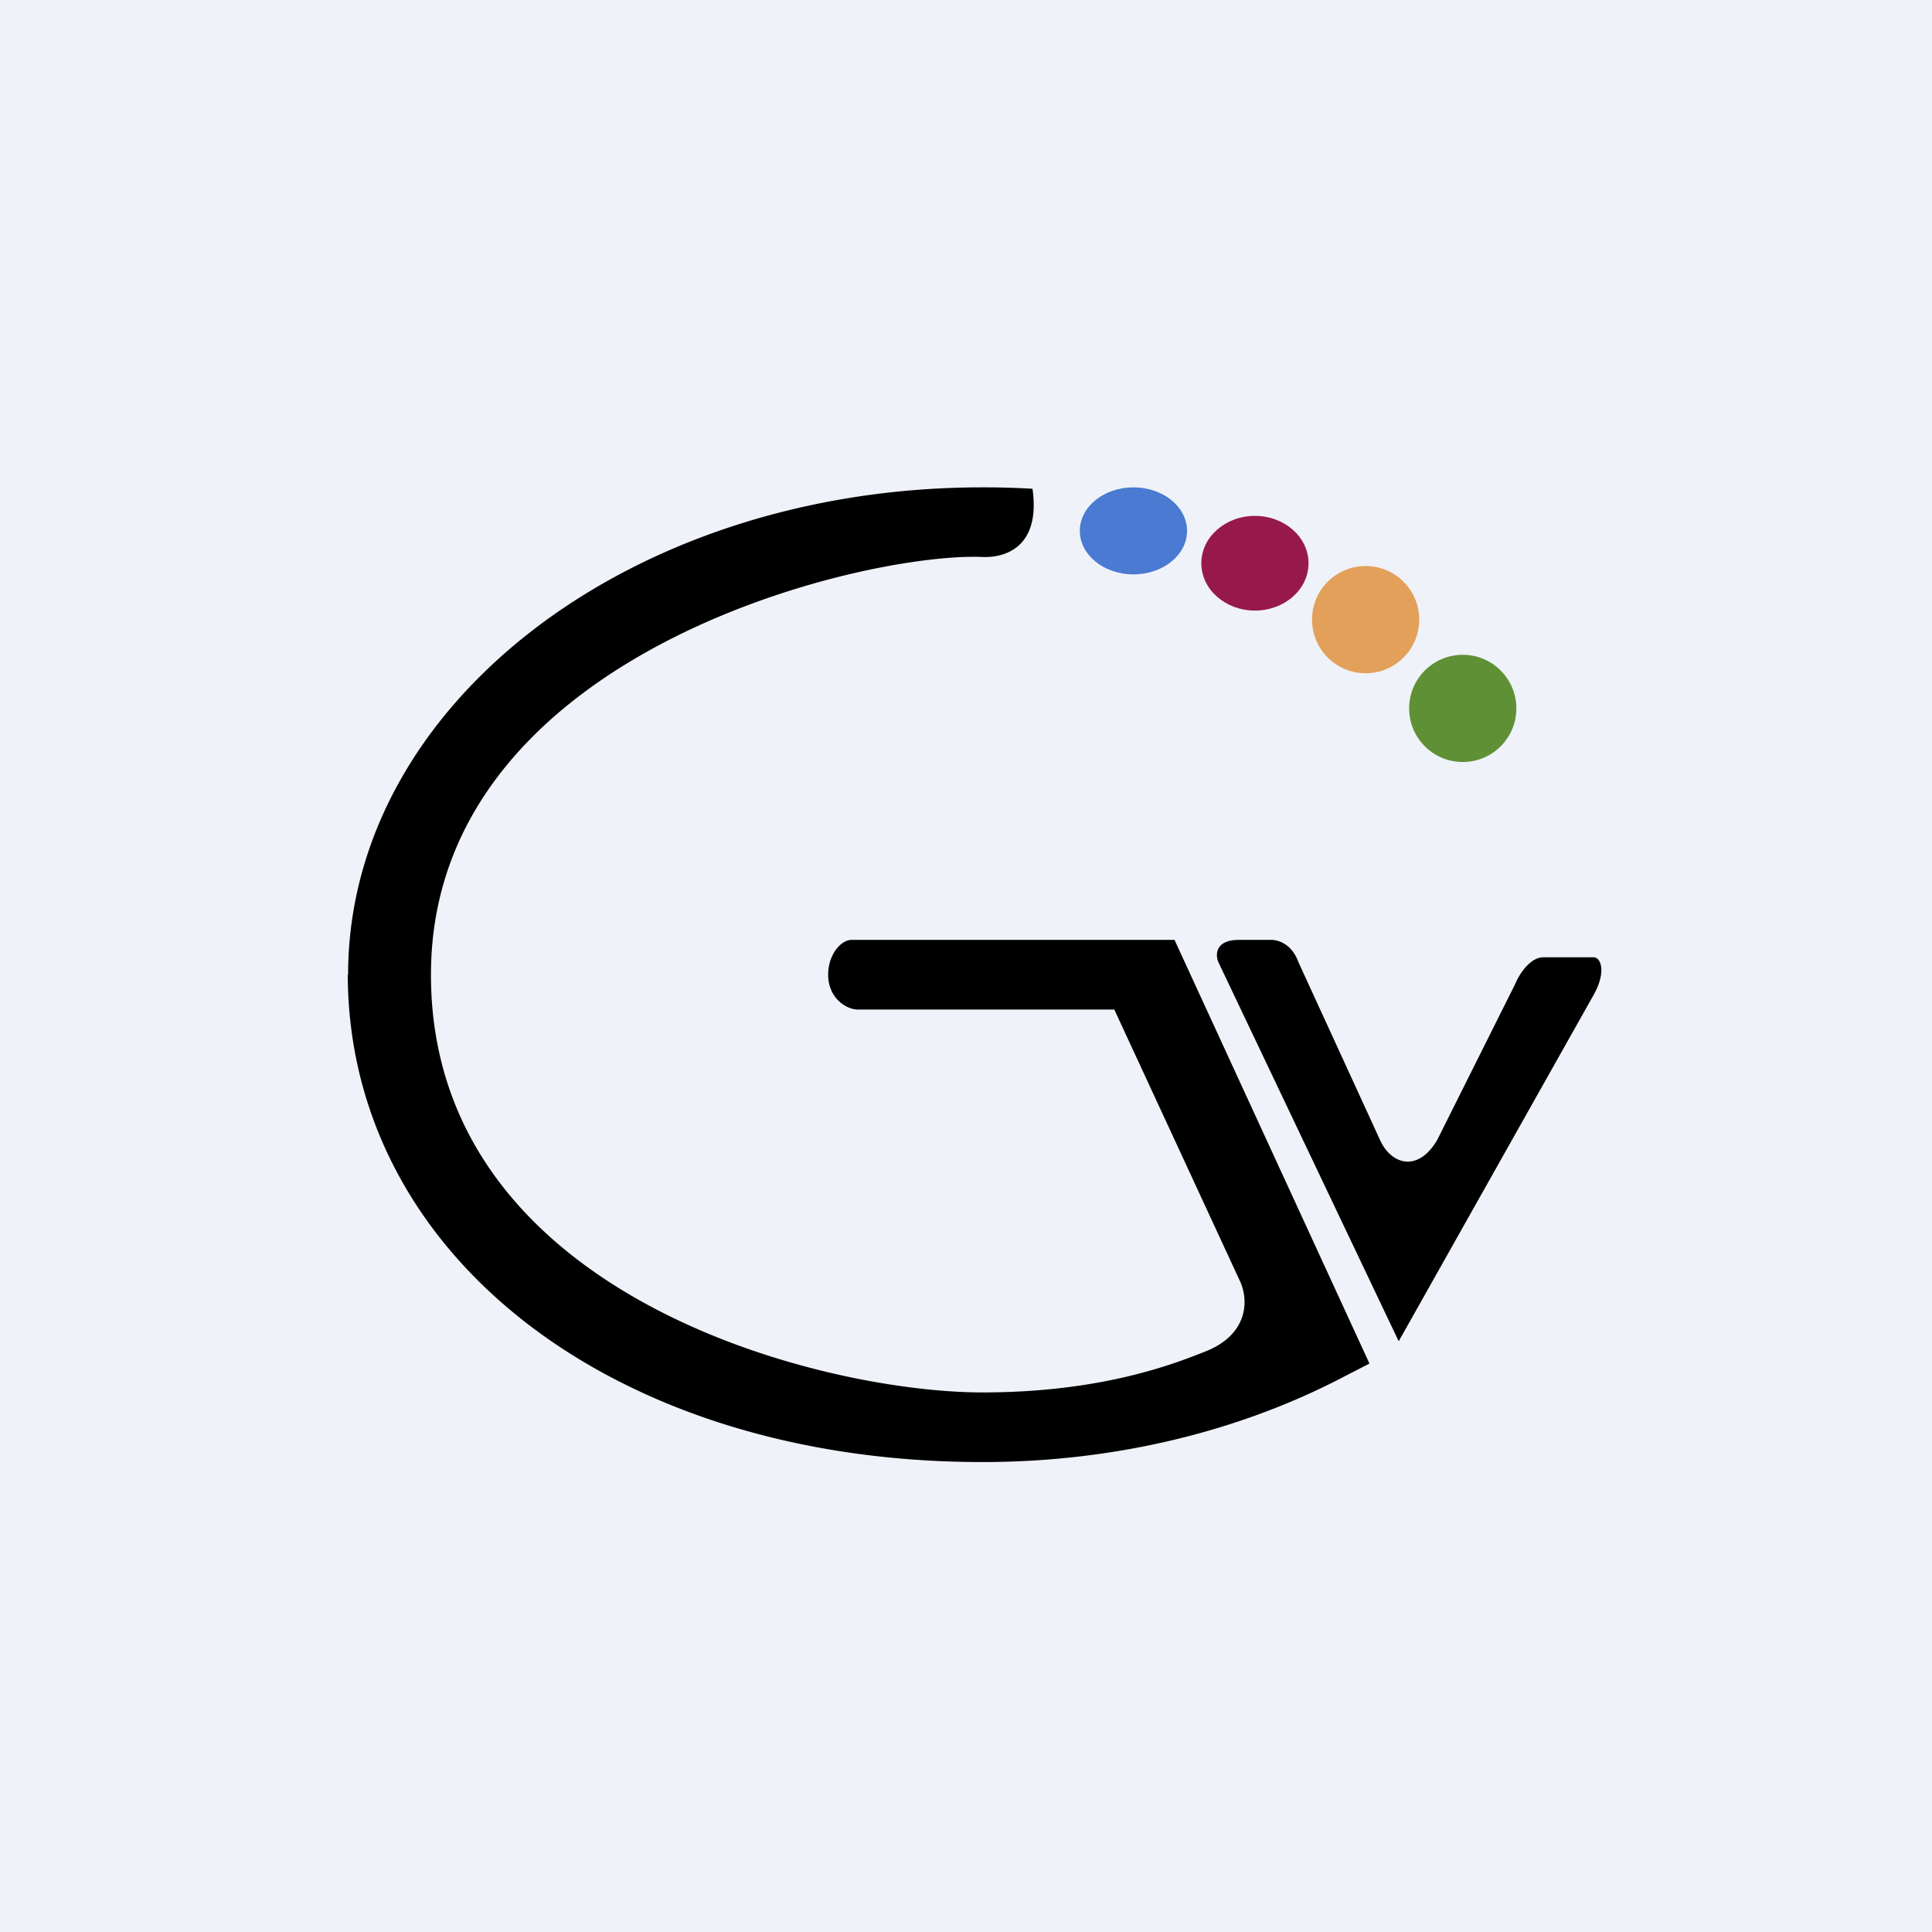
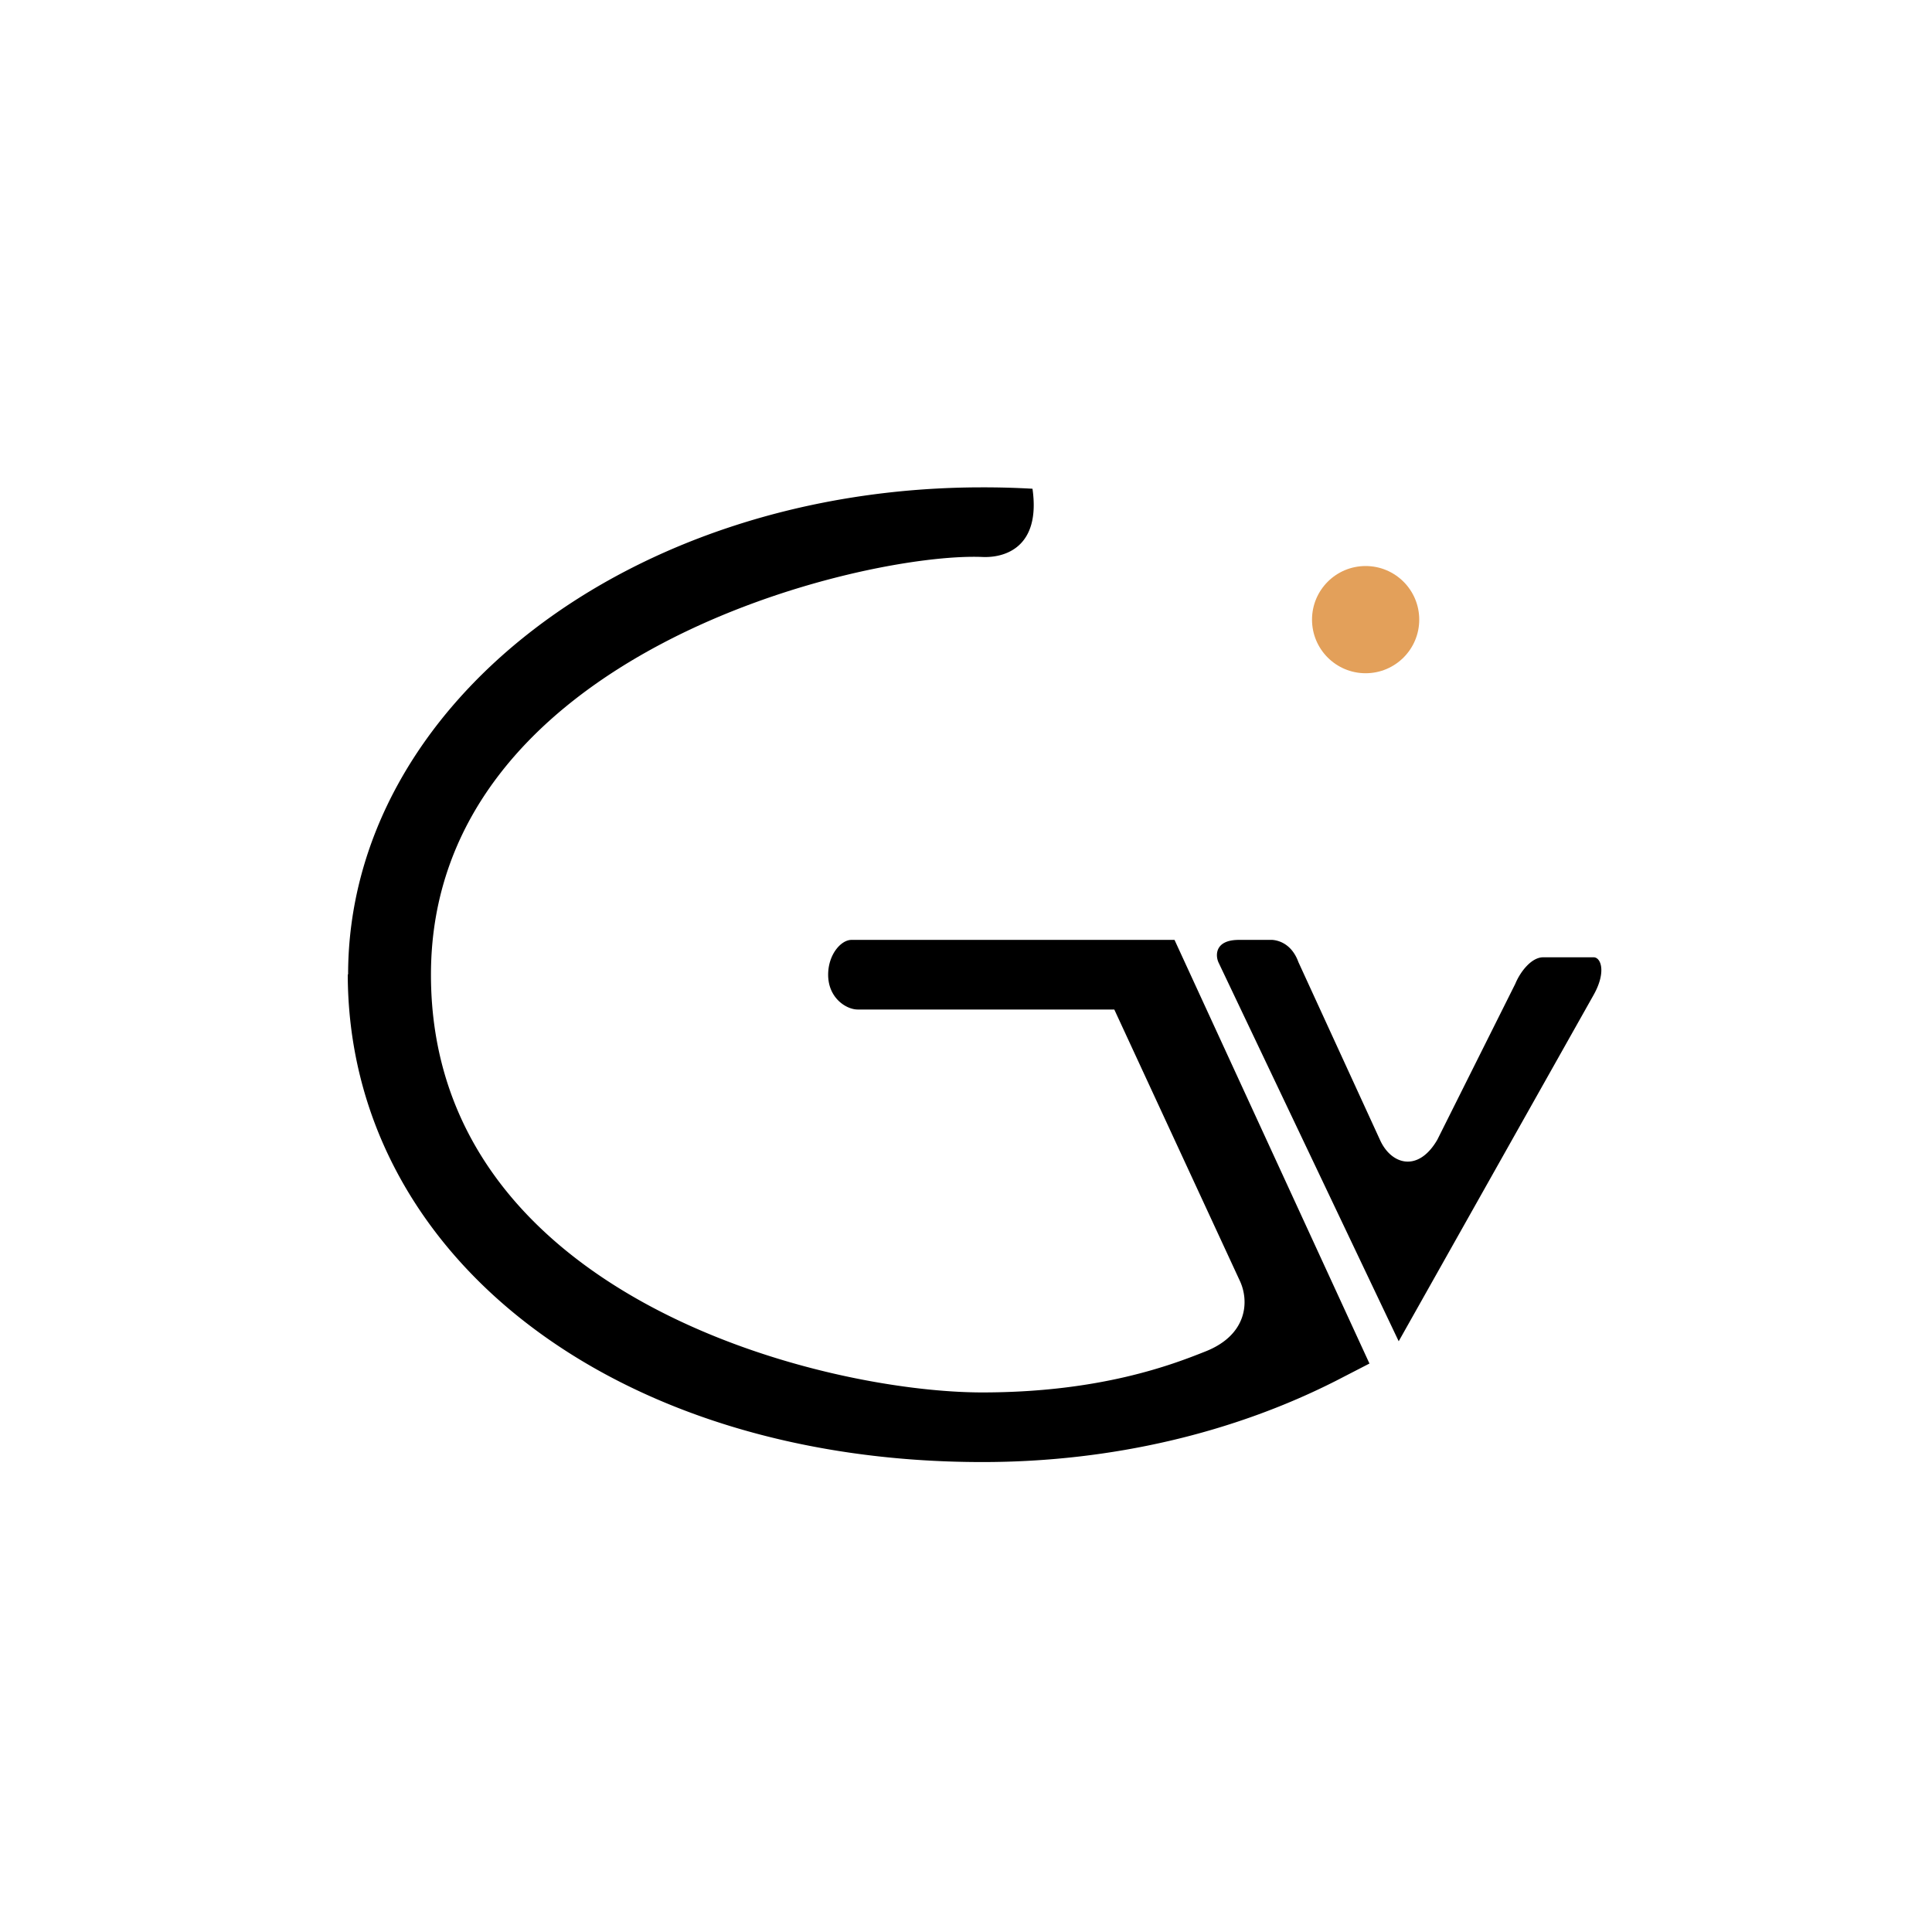
<svg xmlns="http://www.w3.org/2000/svg" viewBox="0 0 55.5 55.5">
-   <path d="M 0,0 H 55.5 V 55.5 H 0 Z" fill="rgb(239, 242, 248)" />
  <path d="M 9.99,27.985 C 10,36.06 17.64,42 28.22,42 C 31.98,42 35.47,41.14 38.37,39.67 L 39.34,39.17 L 33.74,27 H 24.46 C 24.16,27 23.79,27.42 23.79,28 C 23.79,28.67 24.31,29 24.64,29 H 32.01 L 35.61,36.78 C 35.89,37.36 35.85,38.35 34.61,38.83 C 33.68,39.2 31.61,40 28.22,40 C 23.63,40 12.38,37.25 12.38,28 S 24.84,15.86 28.22,16 C 28.87,16.03 29.9,15.72 29.66,14.04 A 24.4,24.4 0 0,0 28.22,14 C 18.08,14 10,20.27 10,28 Z M 40.18,38.53 L 45.78,28.58 C 46.15,27.92 45.99,27.5 45.78,27.5 H 44.33 C 43.99,27.5 43.67,27.92 43.53,28.26 L 41.29,32.74 C 40.74,33.69 39.96,33.46 39.64,32.74 L 37.3,27.64 C 37.13,27.17 36.8,27.02 36.55,27 H 35.59 C 34.91,27 34.91,27.43 35,27.64 L 40.18,38.53 Z" />
-   <circle cx="42.02" cy="20.35" r="1.54" fill="rgb(95, 144, 53)" />
  <circle cx="39.23" cy="17.8" r="1.54" fill="rgb(227, 160, 90)" />
-   <ellipse cx="36.05" cy="16.18" rx="1.54" ry="1.36" fill="rgb(151, 25, 75)" />
-   <ellipse cx="32.56" cy="15.25" rx="1.54" ry="1.25" fill="rgb(74, 122, 209)" />
</svg>